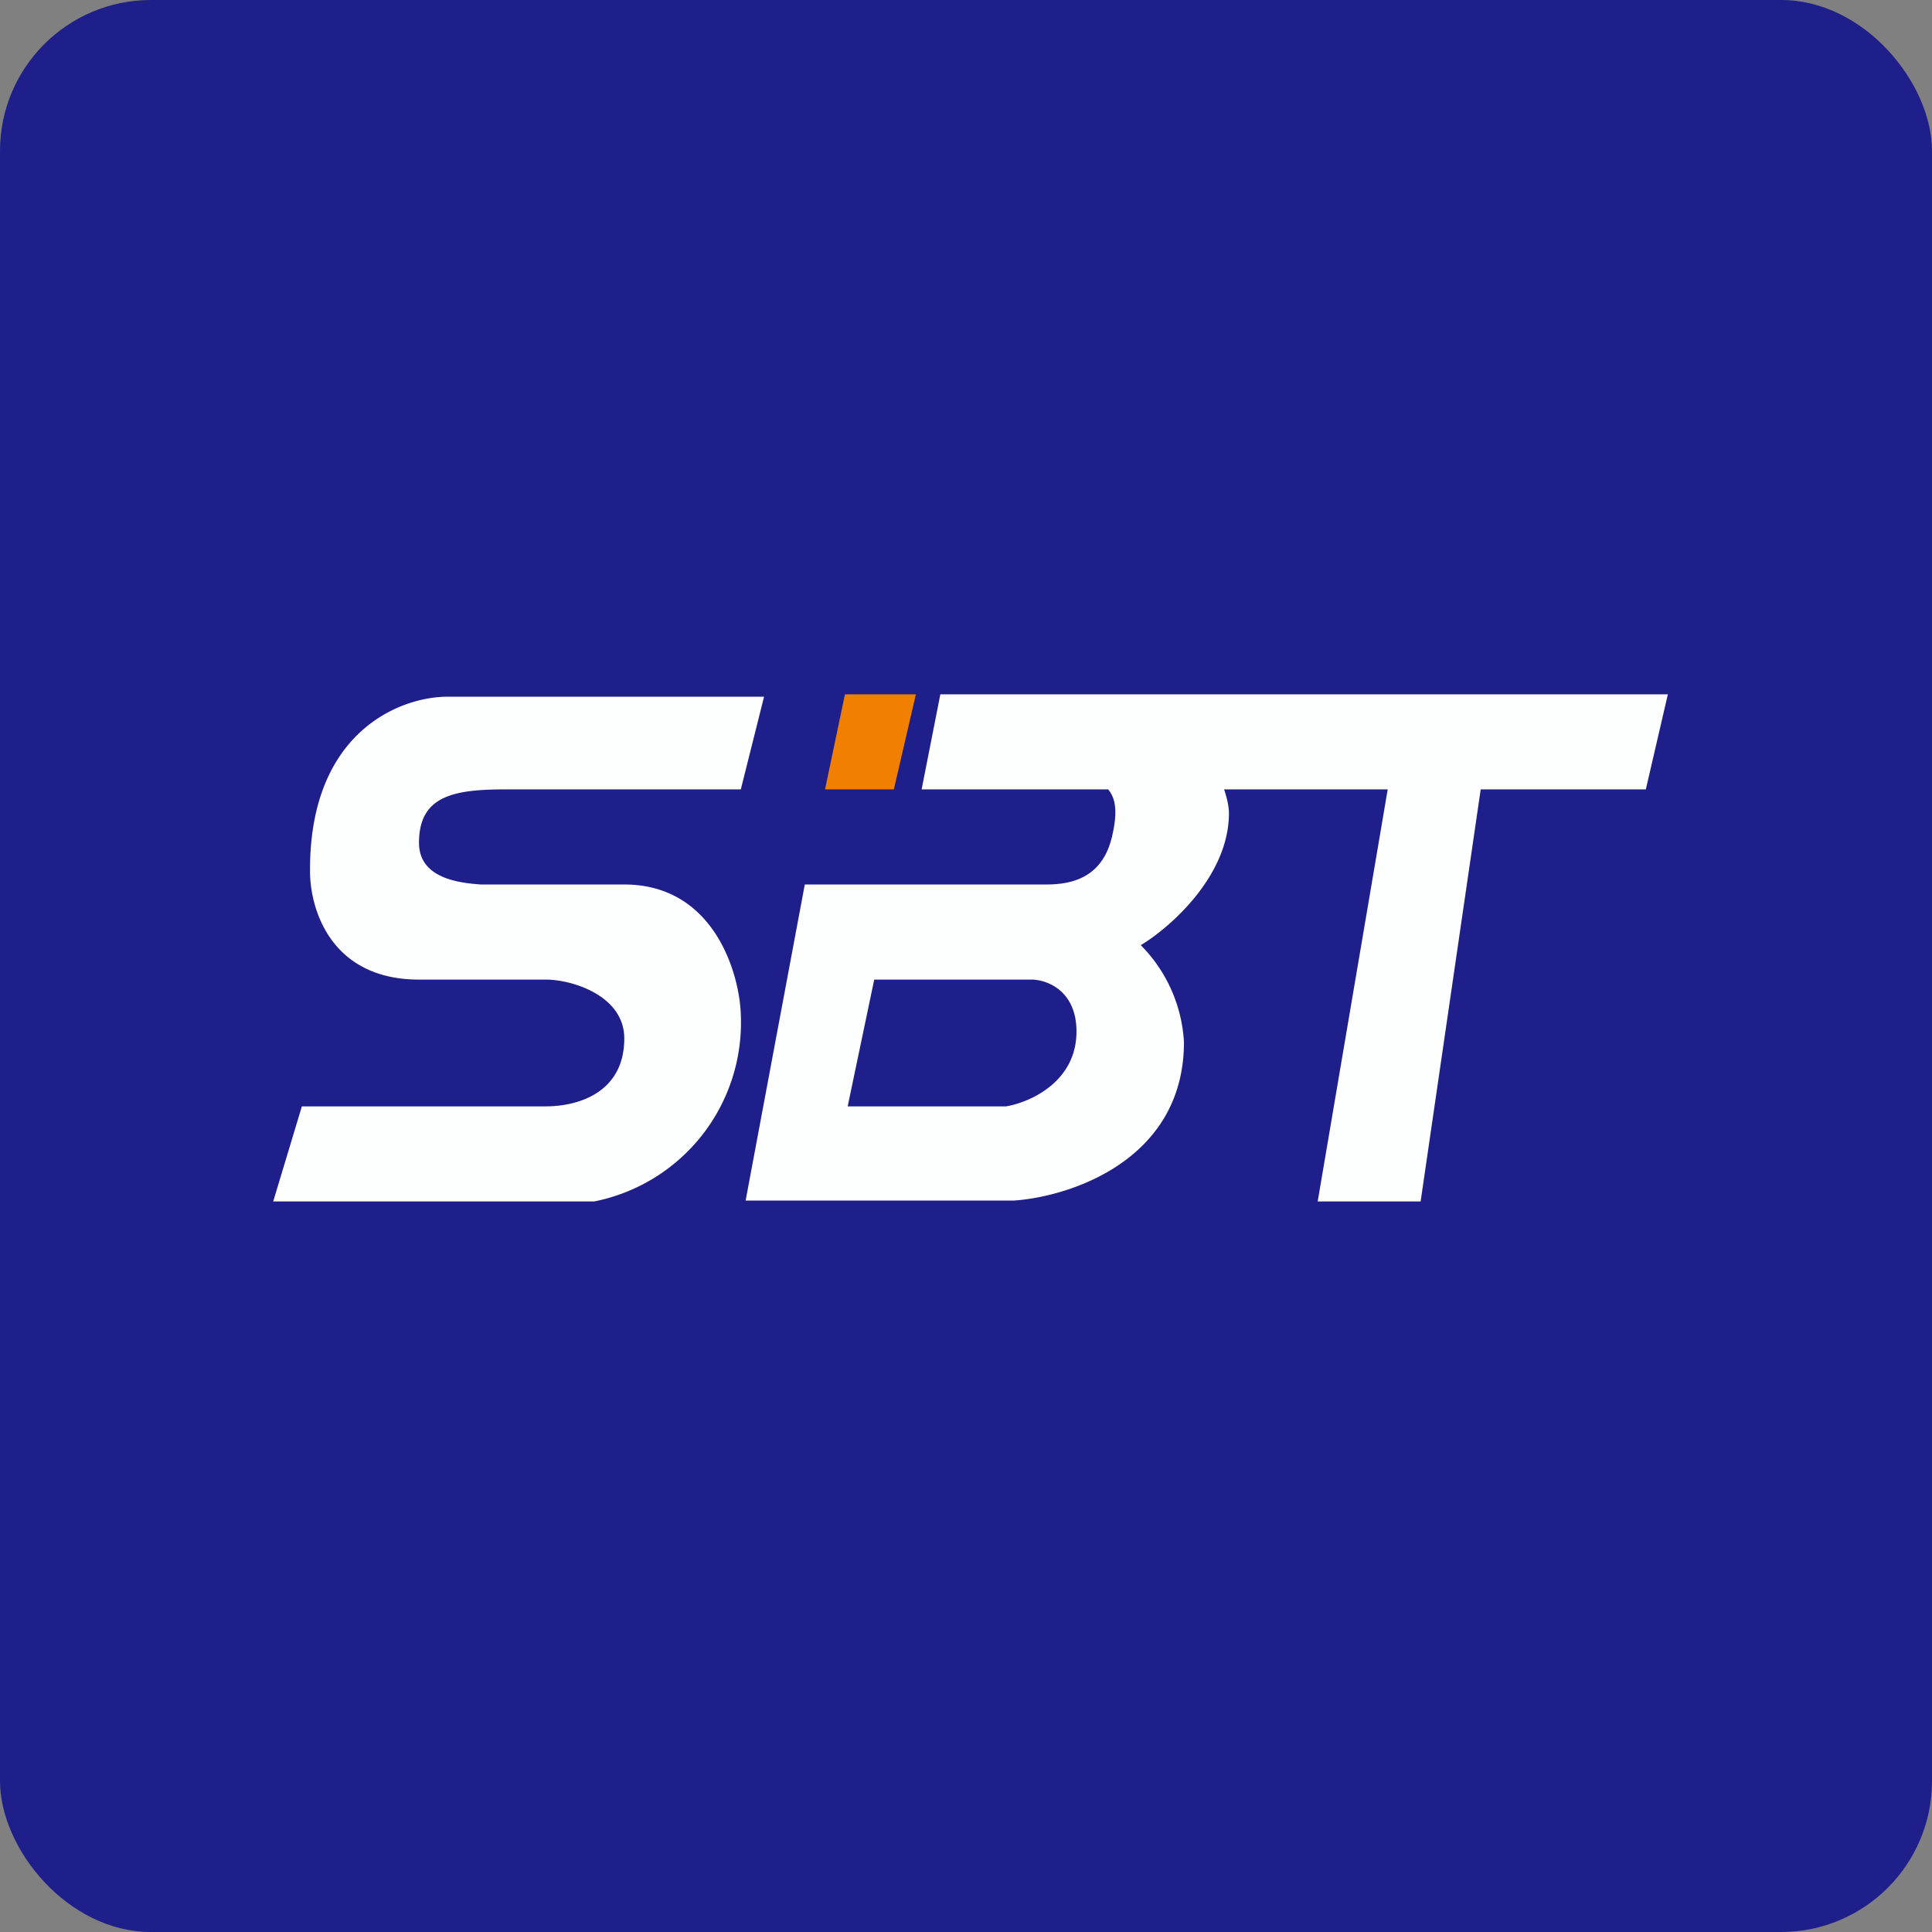
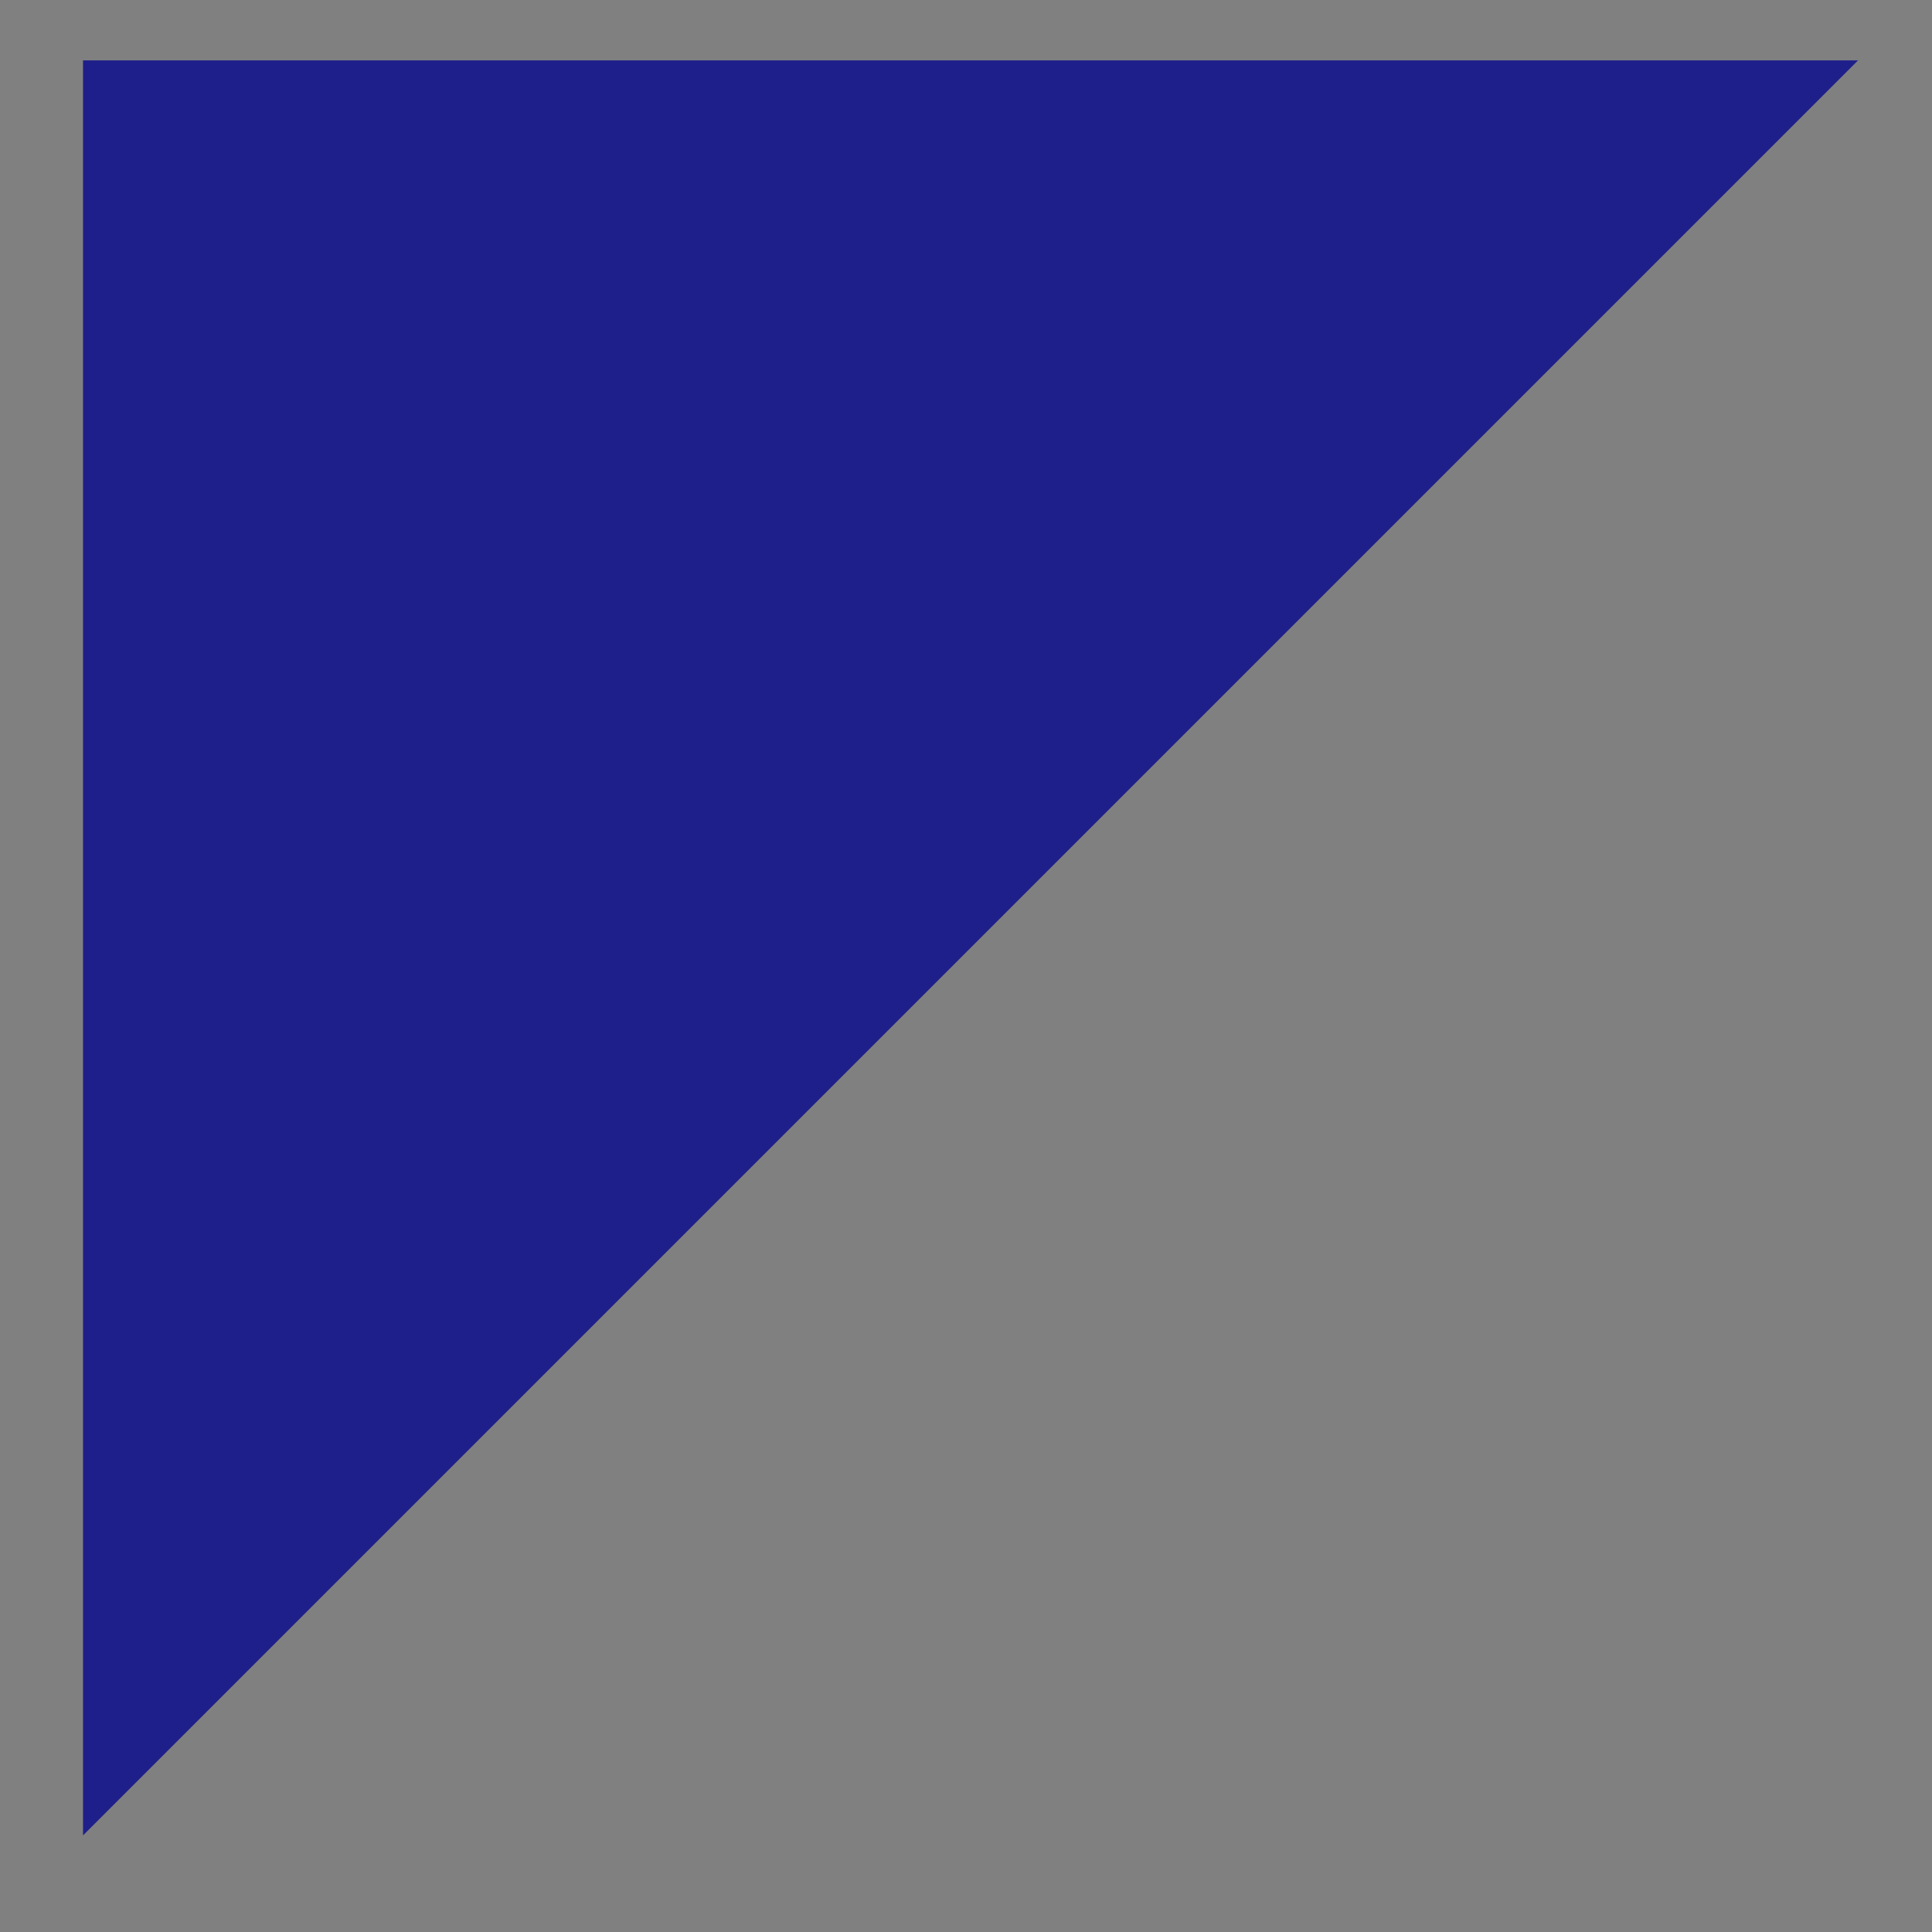
<svg xmlns="http://www.w3.org/2000/svg" width="64" height="64" viewBox="0 0 64 64">
  <rect x="0" y="0" width="64" height="64" fill="#808080" stroke="none" />
-   <rect x="0" y="0" width="64" height="64" rx="5" ry="5" fill="#1e1f8a" />
-   <path fill="#1e1f8a" d="M 2.75,2 L 61.55,2 L 61.55,60.80 L 2.75,60.80 L 2.75,2" />
-   <path fill-rule="evenodd" d="M 31.15,23 L 55.25,23 L 54.52,26.15 L 49.05,26.15 L 47.06,39.80 L 43.65,39.80 L 45.97,26.15 L 40.55,26.15 C 40.64,26.42 40.71,26.70 40.71,26.94 C 40.71,29.01 38.77,30.72 37.79,31.31 A 4.95,4.95 0 0,1 39.22,34.52 C 39.22,38.42 35.46,39.64 33.59,39.77 L 24.70,39.77 L 26.66,29.30 L 34.65,29.30 C 35.49,29.30 36.52,29.09 36.84,27.70 C 37.04,26.84 36.94,26.43 36.71,26.15 L 30.53,26.15 L 31.15,23 L 31.15,23 M 25.31,23.08 L 14.86,23.08 C 13.32,23.06 10.27,24.19 10.27,28.80 C 10.25,30.07 10.93,32.45 13.88,32.45 L 18.08,32.45 C 18.95,32.45 20.68,32.98 20.68,34.40 C 20.68,36.19 19.16,36.65 18.08,36.65 L 10,36.65 L 9.05,39.80 L 19.68,39.80 A 6.04,6.04 0 0,0 24.54,33.61 C 24.50,32.26 23.66,29.30 20.68,29.30 L 15.93,29.30 C 15.24,29.25 13.88,29.11 13.88,27.92 C 13.88,26.42 14.93,26.15 16.69,26.15 L 24.54,26.15 L 25.31,23.08 L 25.31,23.08 M 33.33,36.65 L 28.08,36.65 L 28.96,32.45 L 34.17,32.45 C 34.66,32.45 35.66,32.80 35.66,34.17 C 35.66,35.85 34.10,36.52 33.33,36.65 L 33.33,36.65" fill="#fdfffe" />
-   <path d="M 29.61,26.15 L 27.33,26.15 L 27.99,23 L 30.34,23 L 29.61,26.15 L 29.61,26.15" fill="#f18000" />
+   <path fill="#1e1f8a" d="M 2.75,2 L 61.55,2 L 2.75,60.80 L 2.75,2" />
</svg>